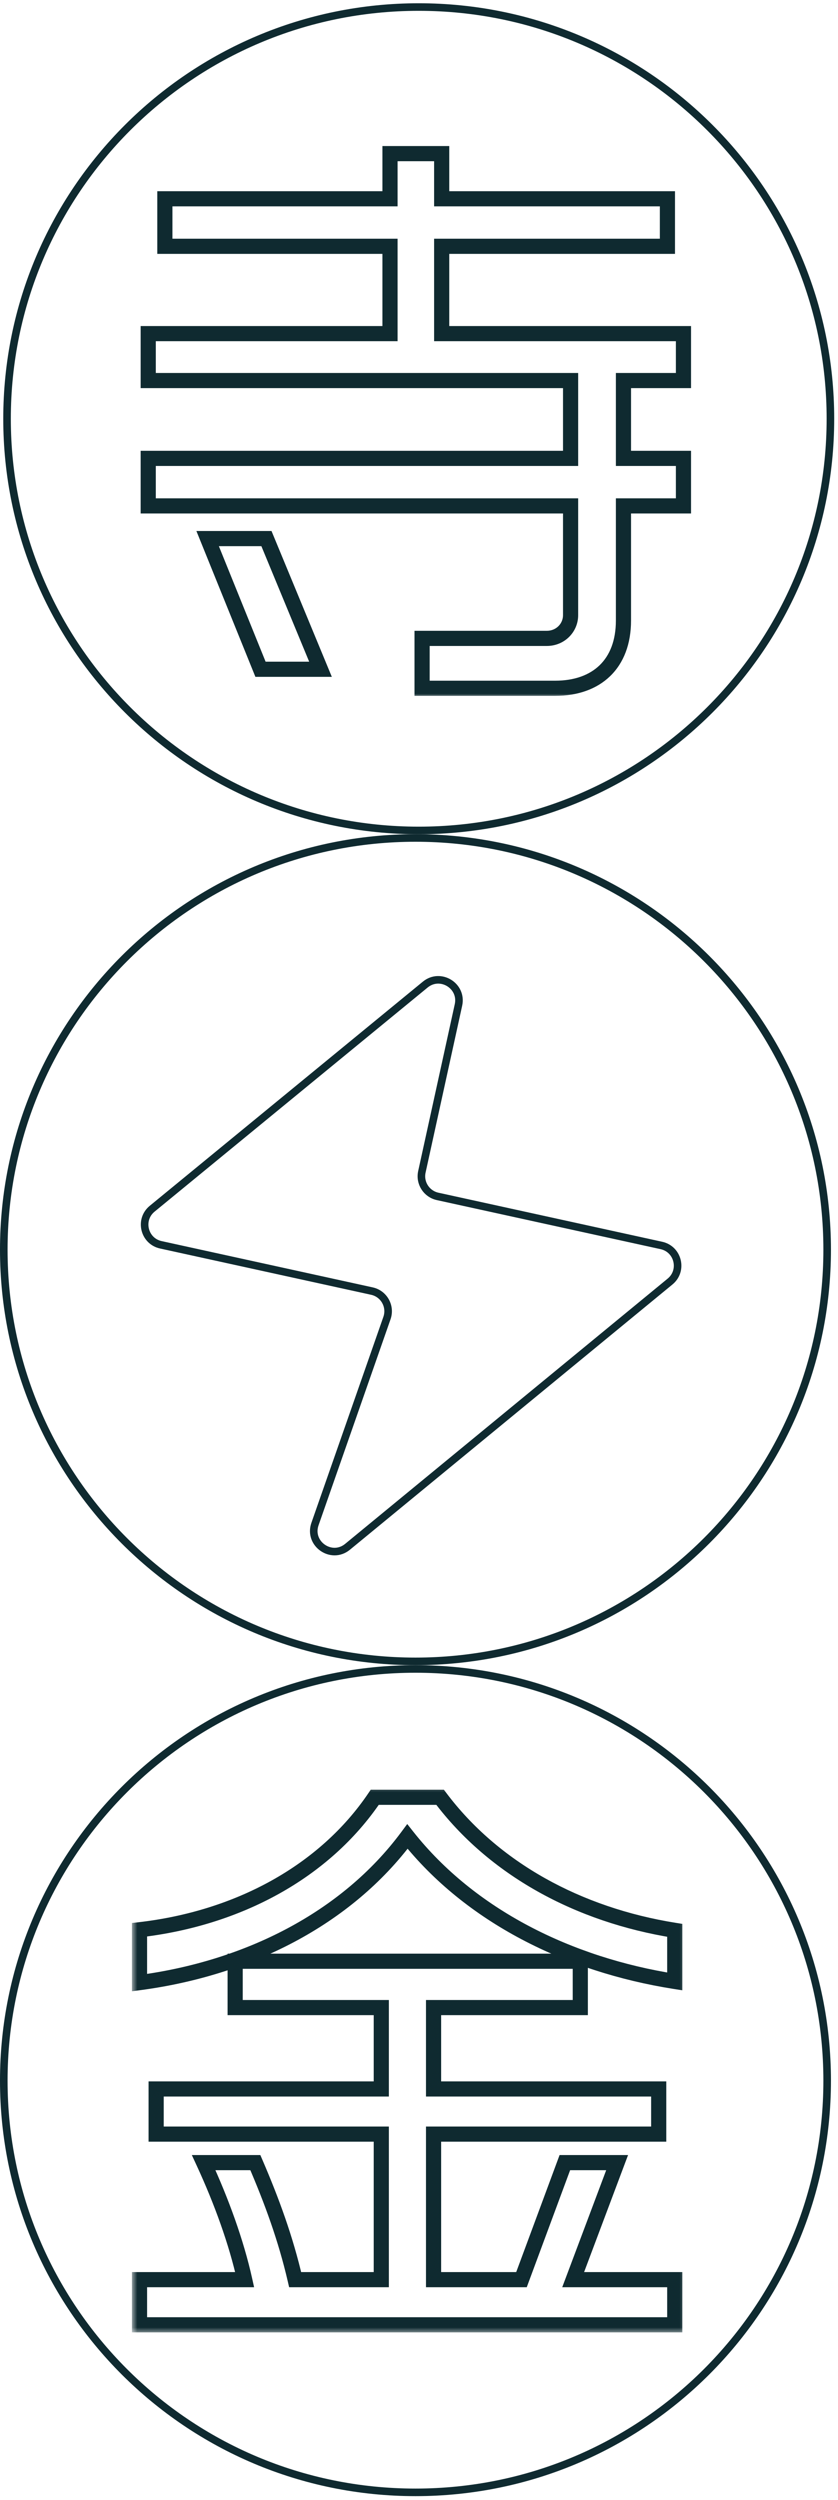
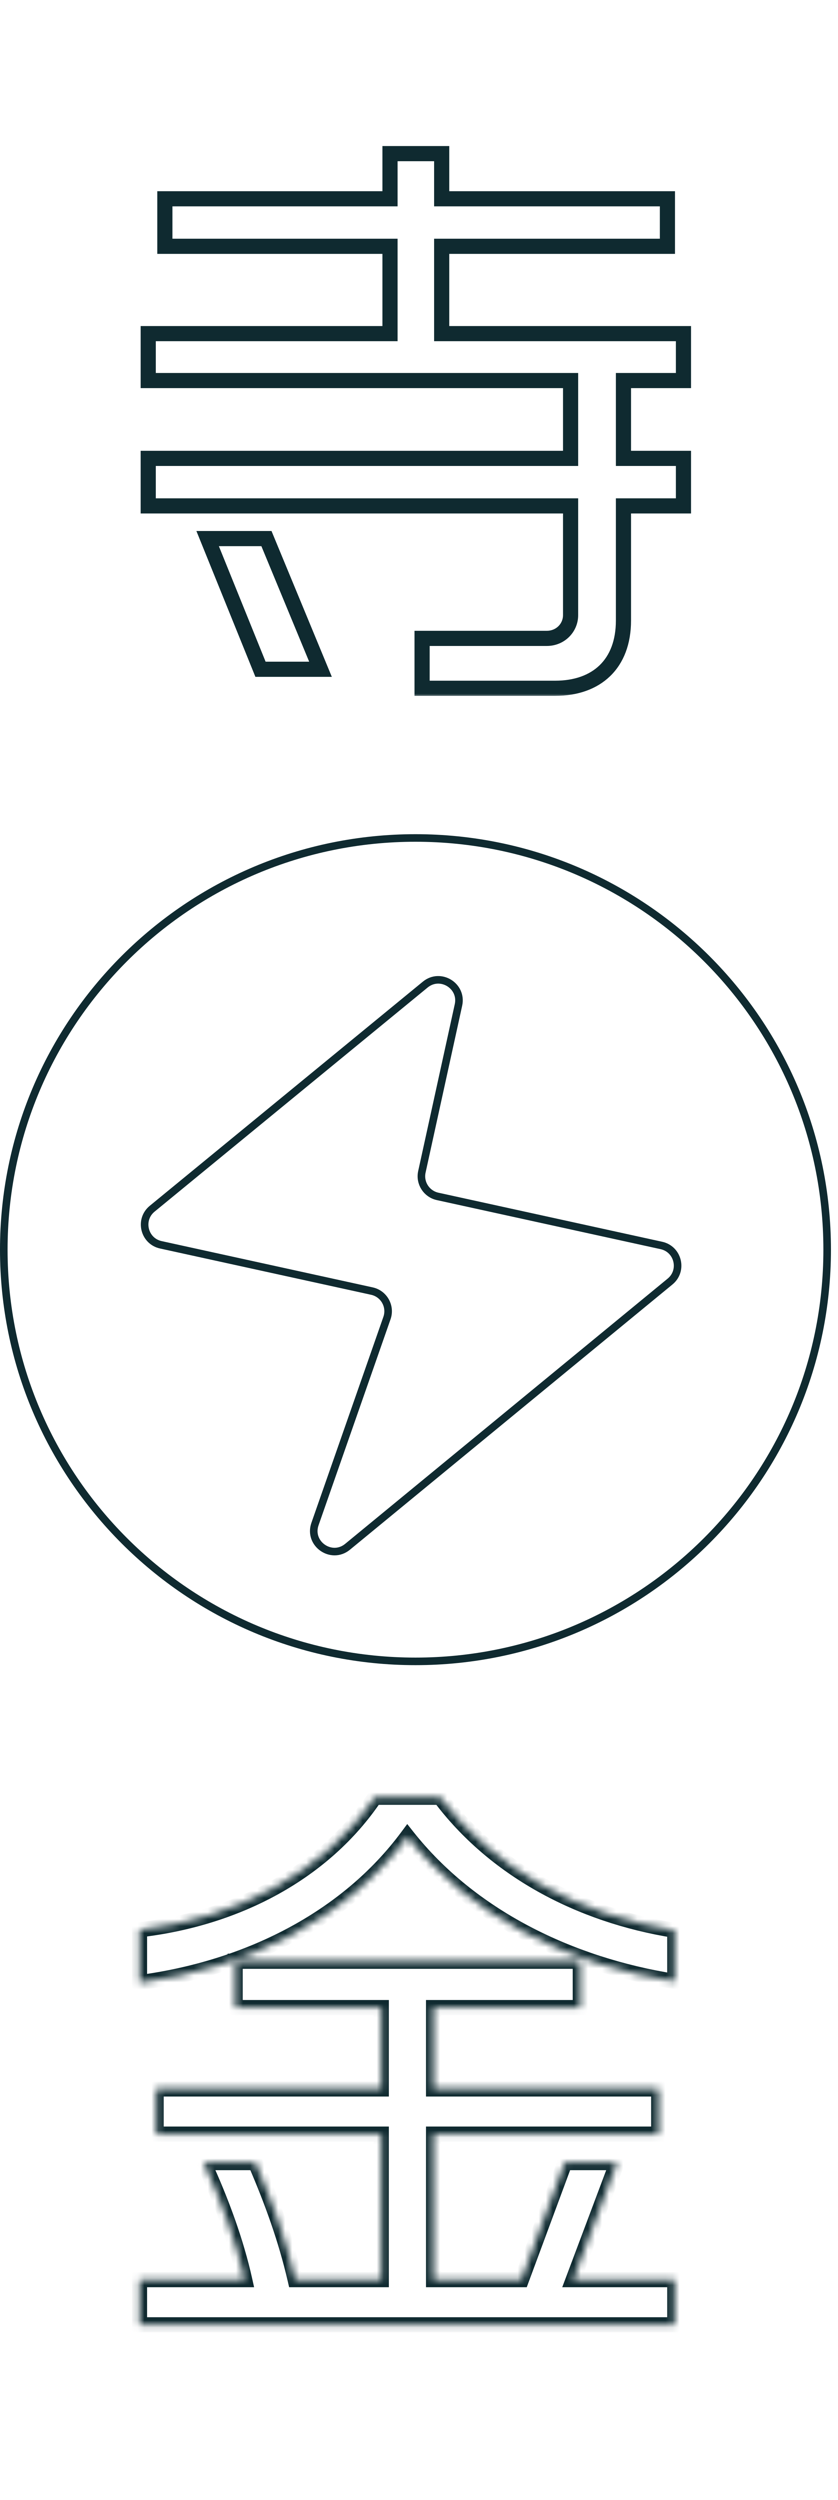
<svg xmlns="http://www.w3.org/2000/svg" width="119" height="355" viewBox="0 0 119 355" fill="none">
-   <path d="M59 353.916C91.287 353.916 117.462 327.742 117.462 295.454C117.462 263.166 91.287 236.992 59 236.992C26.712 236.992 0.538 263.166 0.538 295.454C0.538 327.742 26.712 353.916 59 353.916Z" stroke="#0F2A30" stroke-width="1.076" />
  <mask id="mask0_110_28" style="mask-type:luminance" maskUnits="userSpaceOnUse" x="18" y="253" width="80" height="79">
-     <path d="M97.678 253.399H18.678V331.399H97.678V253.399Z" fill="white" />
    <path d="M95.817 281.364C80.801 279.002 66.798 272.085 57.856 260.781C49.168 272.507 35.08 279.509 19.811 281.533V274.025C33.73 272.423 46.046 265.843 53.217 255.214H62.496C70.088 265.337 82.067 271.916 95.817 274.11V281.364ZM95.817 330.123H19.811V323.711H34.743C33.562 318.397 31.453 312.576 28.922 307.093H36.261C38.623 312.576 40.563 317.891 41.913 323.711H54.145V303.044H22.174V296.633H54.145V285.076H33.393V278.496H82.404V285.076H61.568V296.633H93.539V303.044H61.568V323.711H74.053L80.211 307.093H87.634L81.392 323.711H95.817V330.123Z" fill="black" />
  </mask>
  <g mask="url(#mask0_110_28)">
    <path d="M95.817 281.364L95.65 282.428L96.893 282.623V281.364H95.817ZM57.857 260.781L58.701 260.114L57.829 259.011L56.992 260.141L57.857 260.781ZM19.812 281.533H18.735V282.762L19.953 282.6L19.812 281.533ZM19.812 274.025L19.688 272.956L18.735 273.066V274.025H19.812ZM53.217 255.214V254.137H52.645L52.325 254.612L53.217 255.214ZM62.496 255.214L63.357 254.568L63.034 254.137H62.496V255.214ZM95.817 274.11H96.893V273.191L95.987 273.047L95.817 274.11ZM95.817 330.123V331.199H96.893V330.123H95.817ZM19.812 330.123H18.735V331.199H19.812V330.123ZM19.812 323.711V322.635H18.735V323.711H19.812ZM34.743 323.711V324.788H36.085L35.794 323.478L34.743 323.711ZM28.922 307.093V306.017H27.24L27.945 307.544L28.922 307.093ZM36.261 307.093L37.25 306.667L36.969 306.017H36.261V307.093ZM41.913 323.711L40.865 323.955L41.058 324.788H41.913V323.711ZM54.145 323.711V324.788H55.221V323.711H54.145ZM54.145 303.044H55.221V301.968H54.145V303.044ZM22.174 303.044H21.097V304.12H22.174V303.044ZM22.174 296.633V295.557H21.097V296.633H22.174ZM54.145 296.633V297.709H55.221V296.633H54.145ZM54.145 285.076H55.221V284H54.145V285.076ZM33.393 285.076H32.317V286.152H33.393V285.076ZM33.393 278.496V277.42H32.317V278.496H33.393ZM82.404 278.496H83.481V277.42H82.404V278.496ZM82.404 285.076V286.152H83.481V285.076H82.404ZM61.568 285.076V284H60.492V285.076H61.568ZM61.568 296.633H60.492V297.709H61.568V296.633ZM93.54 296.633H94.616V295.557H93.54V296.633ZM93.54 303.044V304.12H94.616V303.044H93.54ZM61.568 303.044V301.968H60.492V303.044H61.568ZM61.568 323.711H60.492V324.788H61.568V323.711ZM74.053 323.711V324.788H74.802L75.062 324.085L74.053 323.711ZM80.211 307.093V306.017H79.462L79.202 306.719L80.211 307.093ZM87.635 307.093L88.642 307.472L89.189 306.017H87.635V307.093ZM81.392 323.711L80.385 323.333L79.838 324.788H81.392V323.711ZM95.817 323.711H96.893V322.635H95.817V323.711ZM95.984 280.301C81.169 277.971 67.437 271.157 58.701 260.114L57.013 261.449C66.16 273.013 80.434 280.034 95.65 282.428L95.984 280.301ZM56.992 260.141C48.515 271.581 34.72 278.471 19.67 280.466L19.953 282.6C35.44 280.546 49.821 273.433 58.721 261.422L56.992 260.141ZM20.888 281.533V274.025H18.735V281.533H20.888ZM19.935 275.095C34.102 273.463 46.73 266.754 54.109 255.816L52.325 254.612C45.363 264.931 33.359 271.382 19.688 272.956L19.935 275.095ZM53.217 256.29H62.496V254.137H53.217V256.29ZM61.635 255.86C69.422 266.242 81.67 272.943 95.648 275.173L95.987 273.047C82.464 270.89 70.754 264.431 63.357 254.568L61.635 255.86ZM94.741 274.11V281.364H96.893V274.11H94.741ZM95.817 329.046H19.812V331.199H95.817V329.046ZM20.888 330.123V323.711H18.735V330.123H20.888ZM19.812 324.788H34.743V322.635H19.812V324.788ZM35.794 323.478C34.592 318.07 32.453 312.175 29.899 306.642L27.945 307.544C30.453 312.977 32.532 318.724 33.692 323.945L35.794 323.478ZM28.922 308.169H36.261V306.017H28.922V308.169ZM35.273 307.519C37.619 312.966 39.534 318.217 40.865 323.955L42.962 323.468C41.593 317.565 39.627 312.187 37.25 306.667L35.273 307.519ZM41.913 324.788H54.145V322.635H41.913V324.788ZM55.221 323.711V303.044H53.069V323.711H55.221ZM54.145 301.968H22.174V304.12H54.145V301.968ZM23.25 303.044V296.633H21.097V303.044H23.25ZM22.174 297.709H54.145V295.557H22.174V297.709ZM55.221 296.633V285.076H53.069V296.633H55.221ZM54.145 284H33.393V286.152H54.145V284ZM34.469 285.076V278.496H32.317V285.076H34.469ZM33.393 279.573H82.404V277.42H33.393V279.573ZM81.328 278.496V285.076H83.481V278.496H81.328ZM82.404 284H61.568V286.152H82.404V284ZM60.492 285.076V296.633H62.645V285.076H60.492ZM61.568 297.709H93.54V295.557H61.568V297.709ZM92.463 296.633V303.044H94.616V296.633H92.463ZM93.54 301.968H61.568V304.12H93.54V301.968ZM60.492 303.044V323.711H62.645V303.044H60.492ZM61.568 324.788H74.053V322.635H61.568V324.788ZM75.062 324.085L81.22 307.467L79.202 306.719L73.044 323.338L75.062 324.085ZM80.211 308.169H87.635V306.017H80.211V308.169ZM86.627 306.715L80.385 323.333L82.4 324.09L88.642 307.472L86.627 306.715ZM81.392 324.788H95.817V322.635H81.392V324.788ZM94.741 323.711V330.123H96.893V323.711H94.741Z" fill="#0F2A30" />
  </g>
  <path d="M59 235.916C91.287 235.916 117.462 209.742 117.462 177.454C117.462 145.166 91.287 118.992 59 118.992C26.712 118.992 0.538 145.166 0.538 177.454C0.538 209.742 26.712 235.916 59 235.916Z" stroke="#0F2A30" stroke-width="1.076" />
  <path d="M21.61 171.638L60.386 139.812C62.534 138.049 65.7 139.989 65.105 142.703L59.909 166.401C59.562 167.981 60.562 169.542 62.142 169.889L93.919 176.856C96.307 177.38 97.04 180.426 95.152 181.979L49.355 219.643C47.068 221.524 43.753 219.211 44.729 216.415L54.951 187.162C55.53 185.503 54.529 183.711 52.813 183.335L22.841 176.763C20.451 176.239 19.719 173.19 21.61 171.638Z" stroke="#0F2A30" stroke-width="1.076" />
-   <path d="M59.462 117.924C91.749 117.924 117.924 91.749 117.924 59.462C117.924 27.174 91.749 1 59.462 1C27.174 1 1 27.174 1 59.462C1 91.749 27.174 117.924 59.462 117.924Z" stroke="#0F2A30" stroke-width="1.076" />
  <mask id="mask1_110_28" style="mask-type:luminance" maskUnits="userSpaceOnUse" x="19" y="20" width="80" height="79">
    <path d="M99 20H19V99H99V20Z" fill="white" />
    <path d="M97.055 71.839H88.535V88.12C88.535 94.278 84.739 97.736 78.834 97.736H59.938V90.65H77.653C79.593 90.65 81.027 89.132 81.027 87.36V71.839H21.049V65.09H81.027V54.039H21.049V47.375H55.383V34.975H23.411V28.226H55.383V21.815H62.722V28.226H94.777V34.975H62.722V47.375H97.055V54.039H88.535V65.09H97.055V71.839ZM45.513 95.037H36.993L29.485 76.478H37.836L45.513 95.037Z" fill="black" />
  </mask>
  <g mask="url(#mask1_110_28)">
    <path d="M97.055 71.839V72.915H98.131V71.839H97.055ZM88.534 71.839V70.763H87.458V71.839H88.534ZM59.938 97.736H58.861V98.813H59.938V97.736ZM59.938 90.65V89.574H58.861V90.65H59.938ZM81.027 71.839H82.103V70.763H81.027V71.839ZM21.049 71.839H19.973V72.915H21.049V71.839ZM21.049 65.09V64.014H19.973V65.09H21.049ZM81.027 65.09V66.166H82.103V65.09H81.027ZM81.027 54.039H82.103V52.963H81.027V54.039ZM21.049 54.039H19.973V55.116H21.049V54.039ZM21.049 47.375V46.299H19.973V47.375H21.049ZM55.382 47.375V48.452H56.459V47.375H55.382ZM55.382 34.975H56.459V33.898H55.382V34.975ZM23.411 34.975H22.335V36.051H23.411V34.975ZM23.411 28.226V27.15H22.335V28.226H23.411ZM55.382 28.226V29.303H56.459V28.226H55.382ZM55.382 21.815V20.739H54.306V21.815H55.382ZM62.721 21.815H63.798V20.739H62.721V21.815ZM62.721 28.226H61.645V29.303H62.721V28.226ZM94.777 28.226H95.853V27.15H94.777V28.226ZM94.777 34.975V36.051H95.853V34.975H94.777ZM62.721 34.975V33.898H61.645V34.975H62.721ZM62.721 47.375H61.645V48.452H62.721V47.375ZM97.055 47.375H98.131V46.299H97.055V47.375ZM97.055 54.039V55.116H98.131V54.039H97.055ZM88.534 54.039V52.963H87.458V54.039H88.534ZM88.534 65.09H87.458V66.166H88.534V65.09ZM97.055 65.09H98.131V64.014H97.055V65.09ZM45.513 95.037V96.113H47.122L46.507 94.625L45.513 95.037ZM36.992 95.037L35.995 95.44L36.267 96.113H36.992V95.037ZM29.485 76.478V75.402H27.888L28.487 76.882L29.485 76.478ZM37.836 76.478L38.831 76.067L38.556 75.402H37.836V76.478ZM97.055 70.763H88.534V72.915H97.055V70.763ZM87.458 71.839V88.12H89.611V71.839H87.458ZM87.458 88.12C87.458 90.973 86.584 93.074 85.149 94.464C83.709 95.859 81.578 96.66 78.833 96.66V98.813C81.993 98.813 84.713 97.884 86.647 96.01C88.587 94.131 89.611 91.424 89.611 88.12H87.458ZM78.833 96.66H59.938V98.813H78.833V96.66ZM61.014 97.736V90.65H58.861V97.736H61.014ZM59.938 91.727H77.652V89.574H59.938V91.727ZM77.652 91.727C80.187 91.727 82.103 89.726 82.103 87.36H79.95C79.95 88.537 78.998 89.574 77.652 89.574V91.727ZM82.103 87.36V71.839H79.95V87.36H82.103ZM81.027 70.763H21.049V72.915H81.027V70.763ZM22.125 71.839V65.09H19.973V71.839H22.125ZM21.049 66.166H81.027V64.014H21.049V66.166ZM82.103 65.09V54.039H79.95V65.09H82.103ZM81.027 52.963H21.049V55.116H81.027V52.963ZM22.125 54.039V47.375H19.973V54.039H22.125ZM21.049 48.452H55.382V46.299H21.049V48.452ZM56.459 47.375V34.975H54.306V47.375H56.459ZM55.382 33.898H23.411V36.051H55.382V33.898ZM24.487 34.975V28.226H22.335V34.975H24.487ZM23.411 29.303H55.382V27.15H23.411V29.303ZM56.459 28.226V21.815H54.306V28.226H56.459ZM55.382 22.892H62.721V20.739H55.382V22.892ZM61.645 21.815V28.226H63.798V21.815H61.645ZM62.721 29.303H94.777V27.15H62.721V29.303ZM93.701 28.226V34.975H95.853V28.226H93.701ZM94.777 33.898H62.721V36.051H94.777V33.898ZM61.645 34.975V47.375H63.798V34.975H61.645ZM62.721 48.452H97.055V46.299H62.721V48.452ZM95.978 47.375V54.039H98.131V47.375H95.978ZM97.055 52.963H88.534V55.116H97.055V52.963ZM87.458 54.039V65.09H89.611V54.039H87.458ZM88.534 66.166H97.055V64.014H88.534V66.166ZM95.978 65.09V71.839H98.131V65.09H95.978ZM45.513 93.96H36.992V96.113H45.513V93.96ZM37.99 94.633L30.482 76.075L28.487 76.882L35.995 95.44L37.99 94.633ZM29.485 77.555H37.836V75.402H29.485V77.555ZM36.841 76.89L44.518 95.448L46.507 94.625L38.831 76.067L36.841 76.89Z" fill="#0F2A30" />
  </g>
</svg>